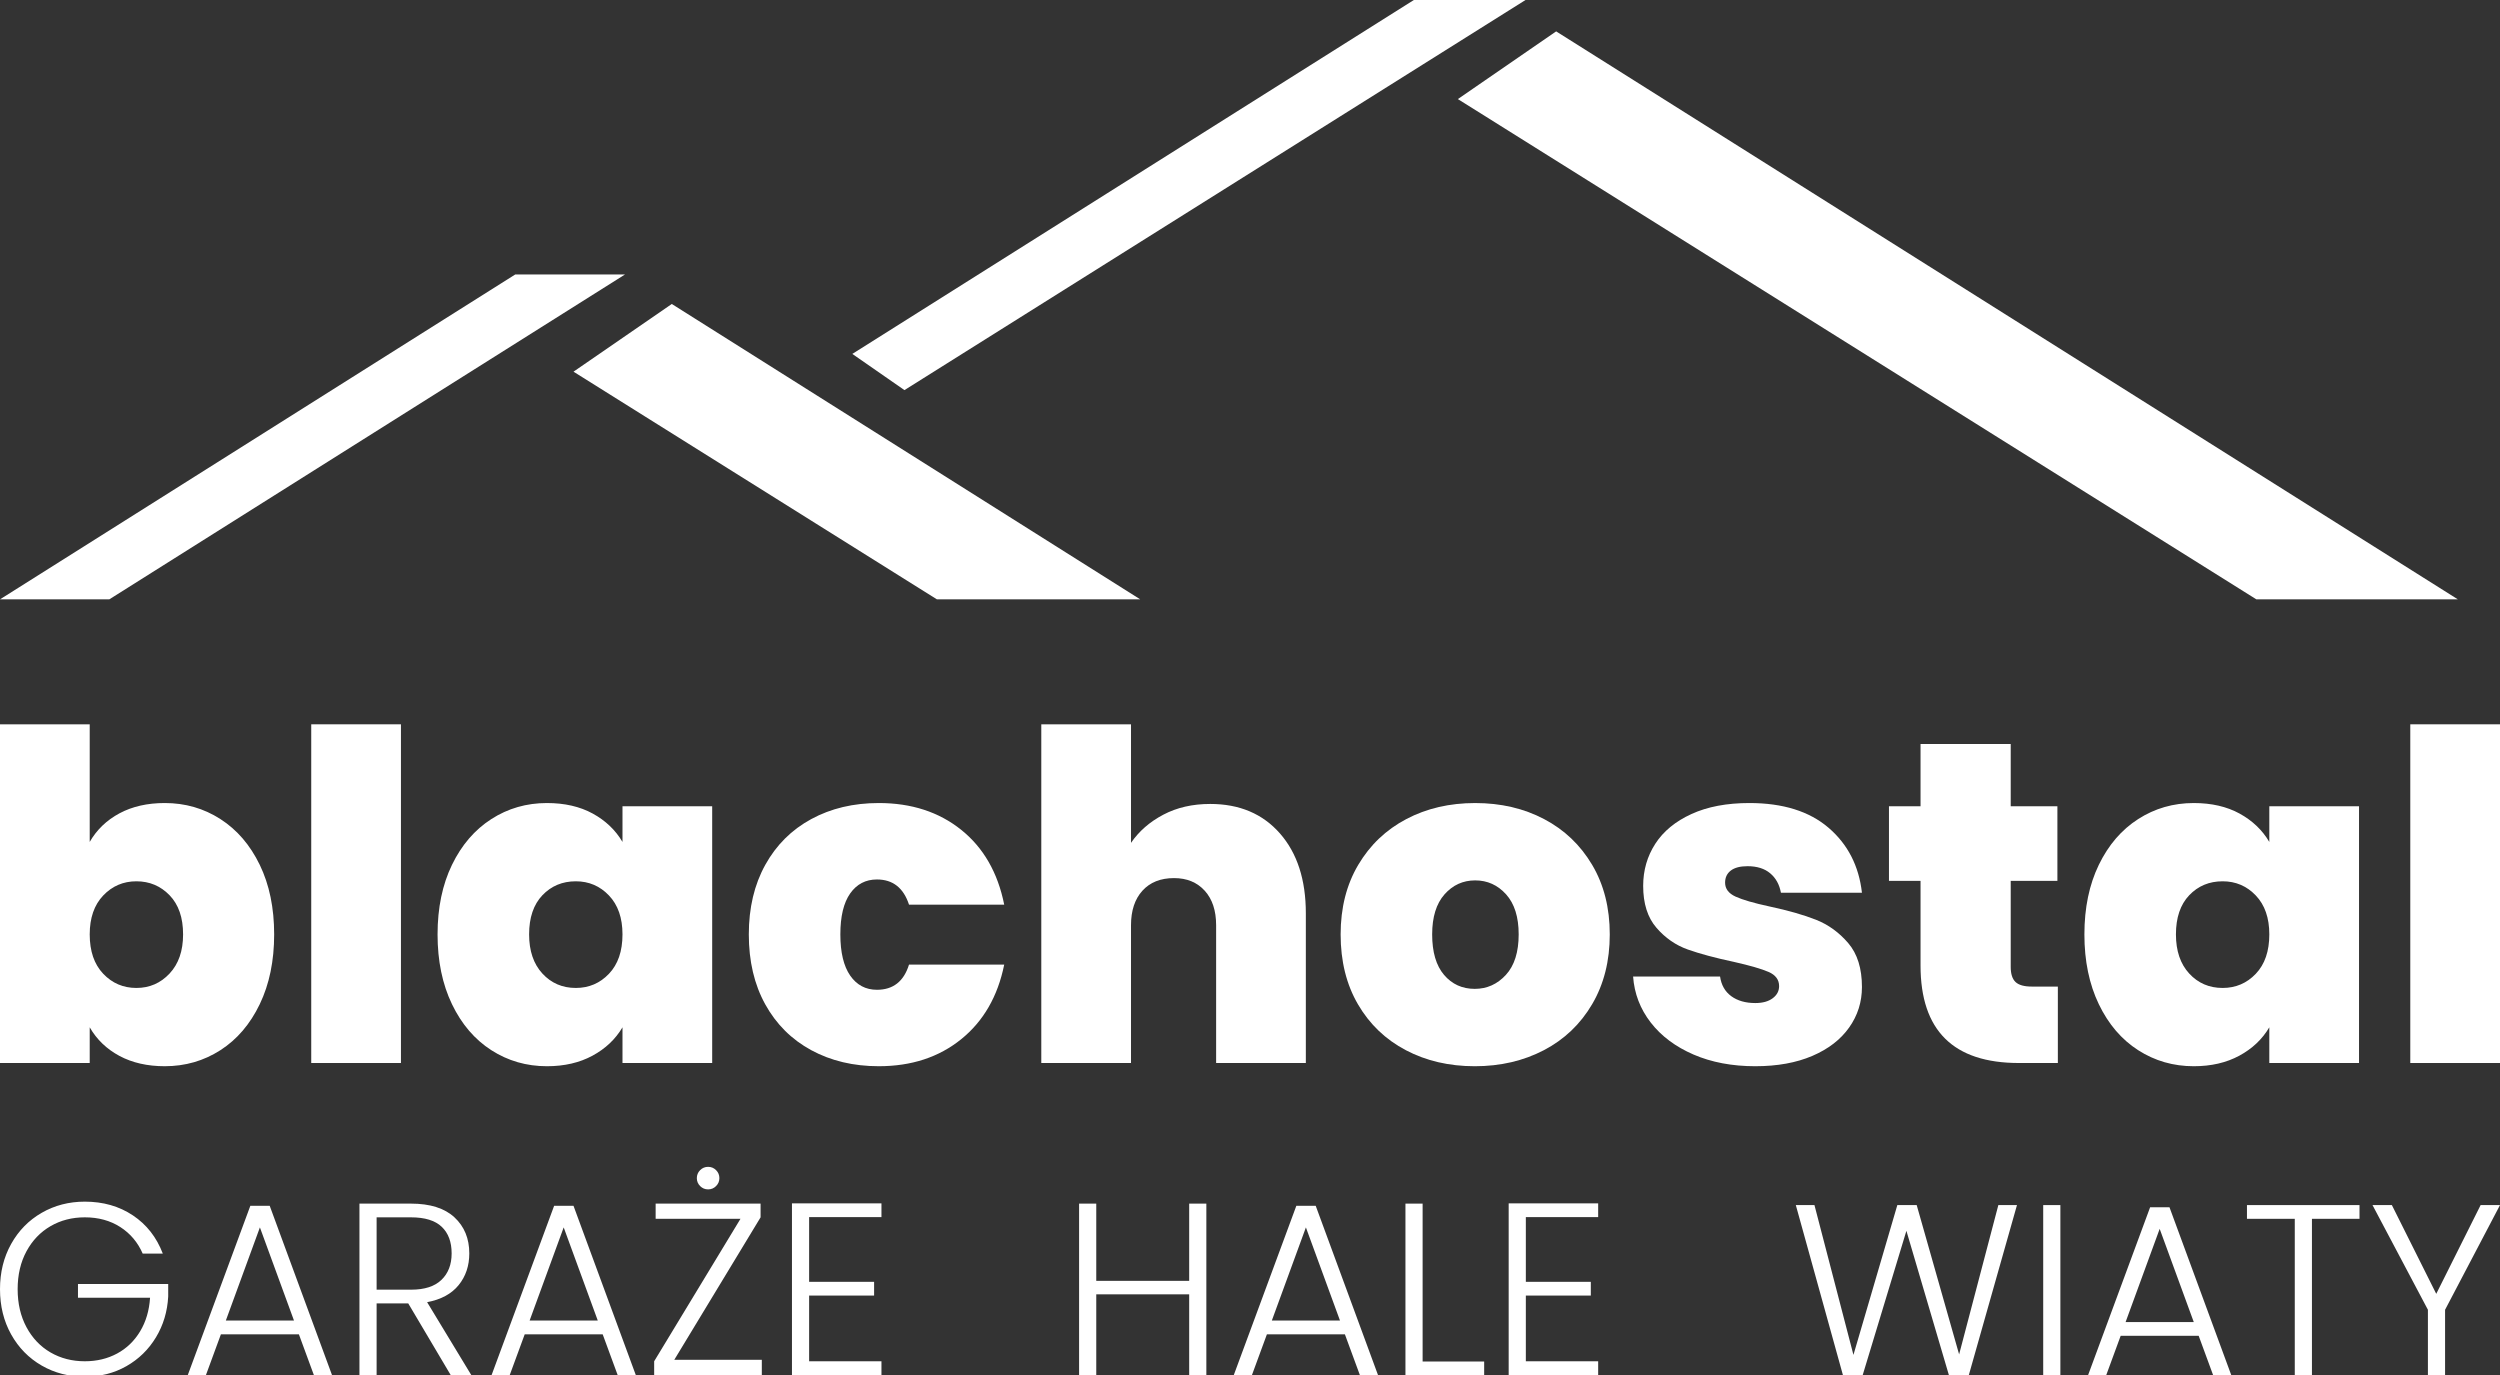
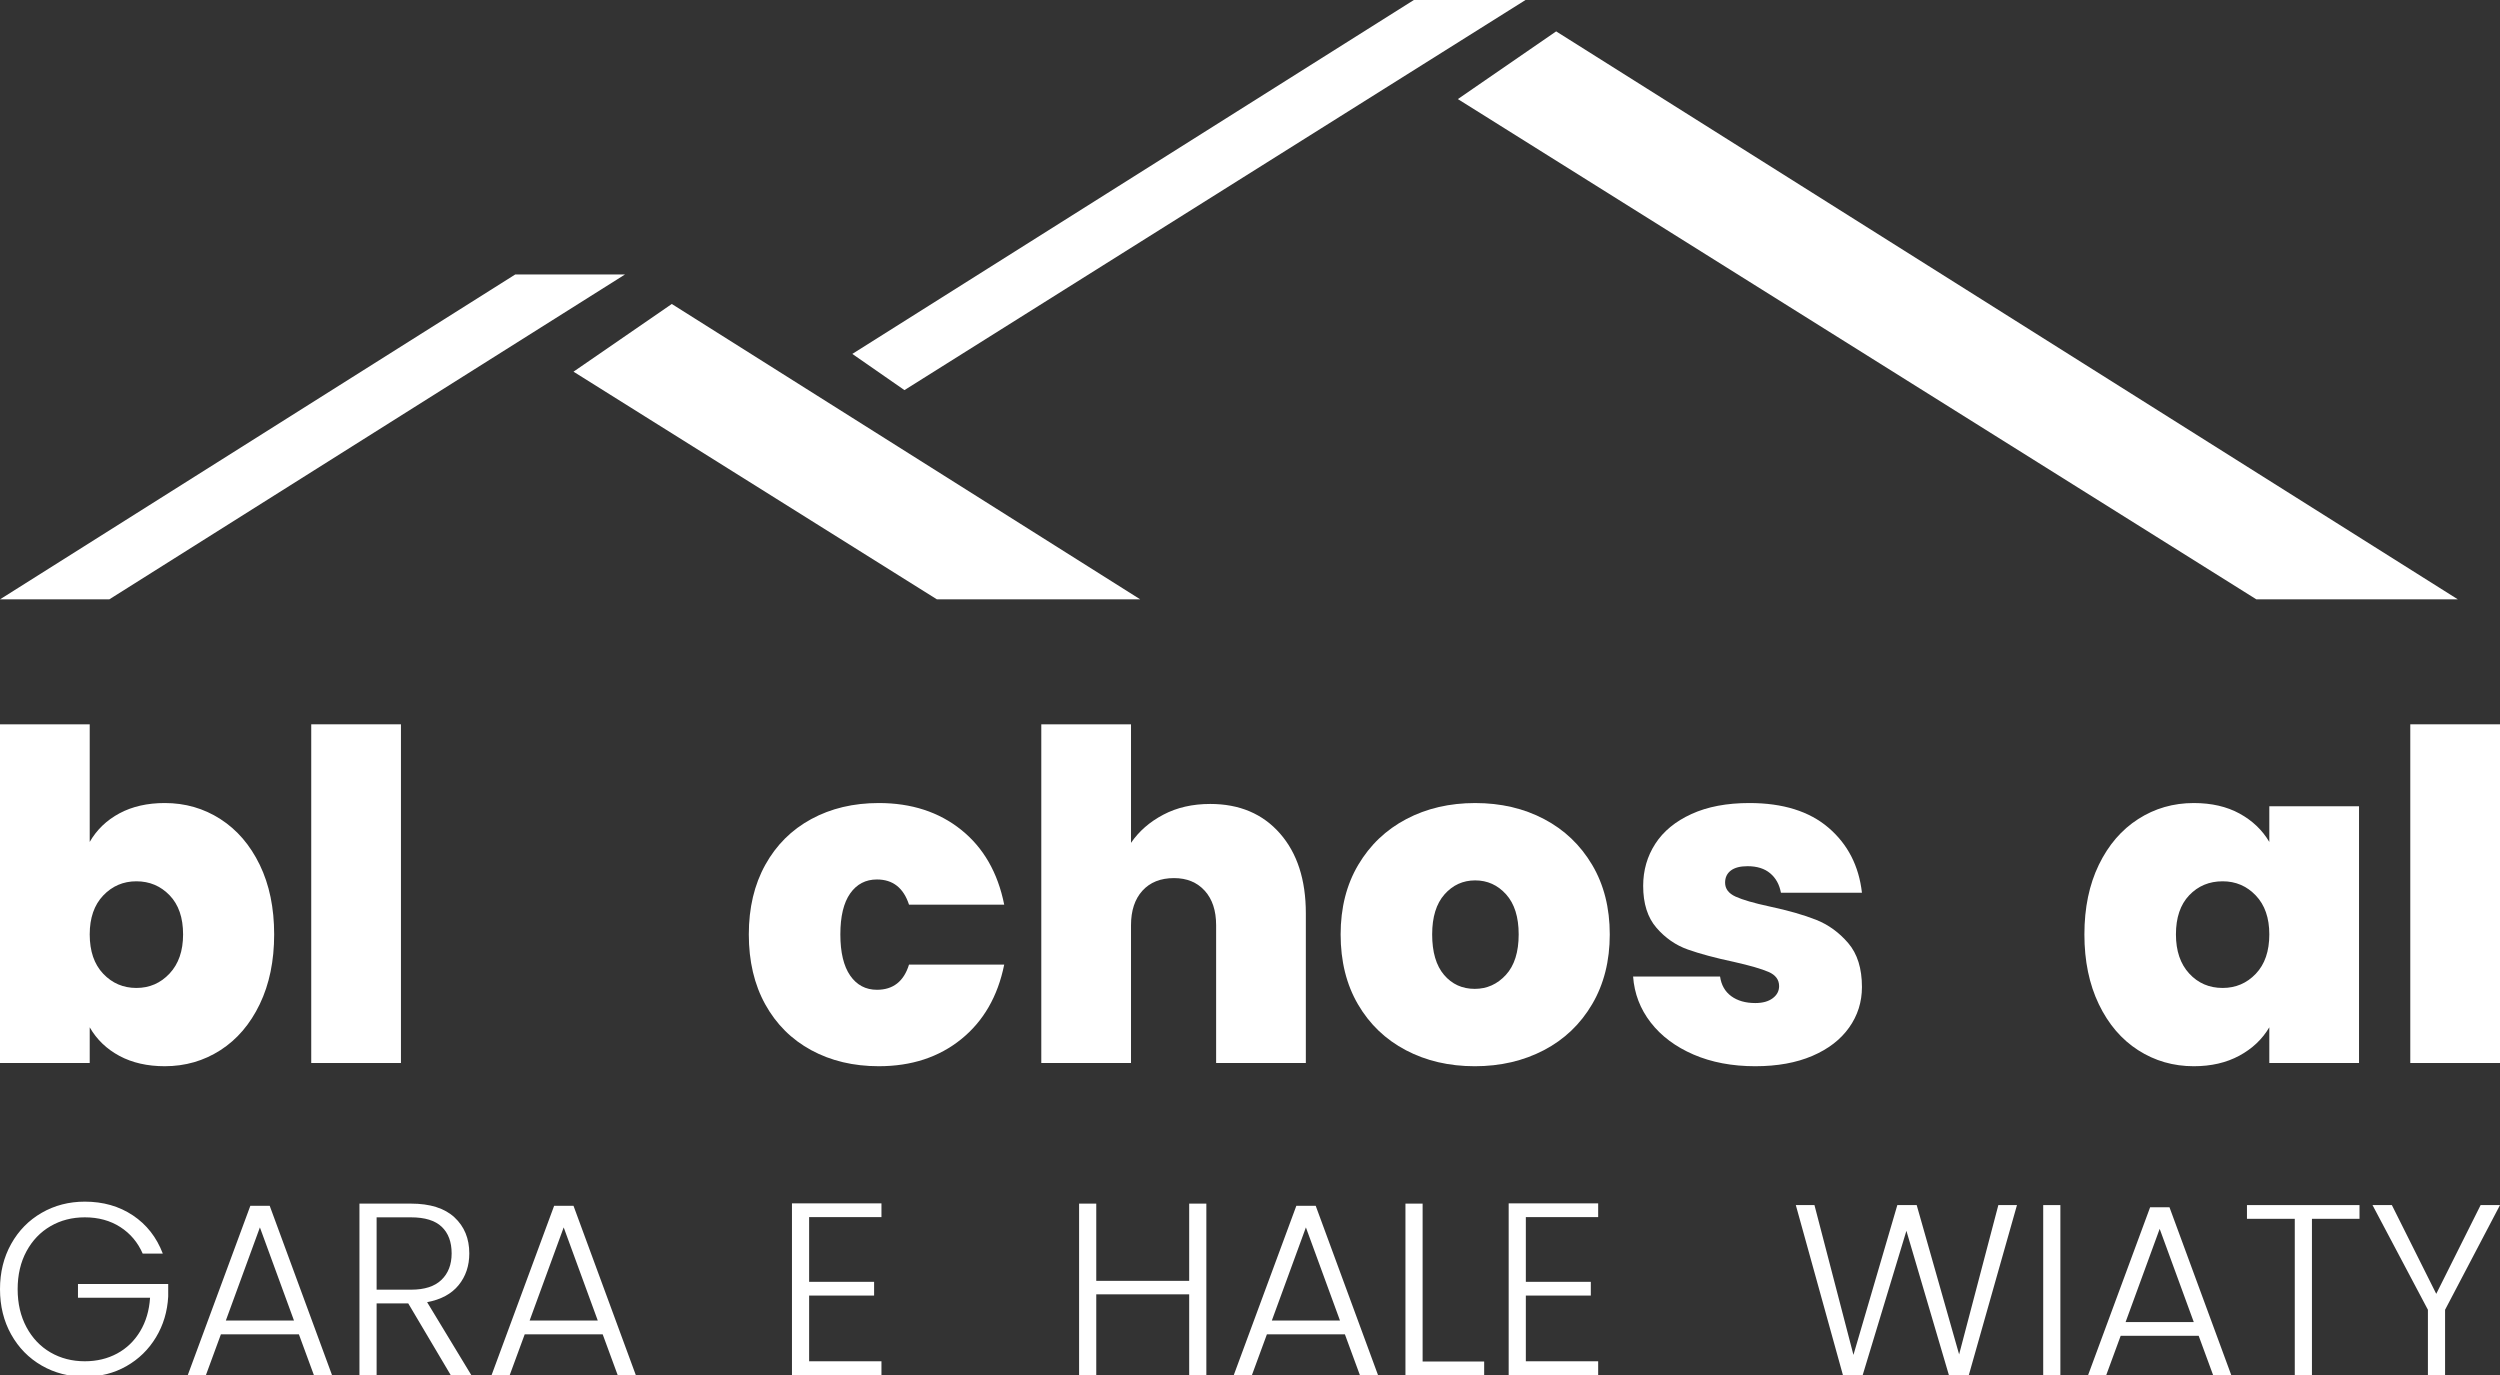
<svg xmlns="http://www.w3.org/2000/svg" width="100%" height="100%" viewBox="0 0 200 110" version="1.1" xml:space="preserve" style="fill-rule:evenodd;clip-rule:evenodd;stroke-linejoin:round;stroke-miterlimit:2;">
  <rect x="0" y="0" width="200" height="110" fill="#333333" stroke="none" />
  <path d="M68.186,28.313l4.17,2.896l49.686,-31.209l-8.933,0l-44.923,28.313Z" style="fill:#ffffff;" />
  <g>
    <path d="M7.177,67.355c0.561,-0.976 1.355,-1.739 2.38,-2.288c1.025,-0.549 2.234,-0.824 3.625,-0.824c1.636,0 3.119,0.427 4.449,1.282c1.33,0.854 2.38,2.075 3.149,3.661c0.769,1.587 1.153,3.442 1.153,5.566c0,2.124 -0.384,3.985 -1.153,5.584c-0.769,1.599 -1.819,2.826 -3.149,3.68c-1.33,0.854 -2.813,1.282 -4.449,1.282c-1.391,-0 -2.6,-0.275 -3.625,-0.824c-1.025,-0.55 -1.819,-1.312 -2.38,-2.289l-0,2.856l-7.177,0l0,-27.096l7.177,-0l-0,9.41Zm7.47,7.397c-0,-1.343 -0.36,-2.386 -1.081,-3.131c-0.72,-0.744 -1.605,-1.117 -2.654,-1.117c-1.05,0 -1.935,0.379 -2.655,1.136c-0.72,0.756 -1.08,1.794 -1.08,3.112c-0,1.343 0.36,2.392 1.08,3.149c0.72,0.757 1.605,1.135 2.655,1.135c1.049,0 1.934,-0.384 2.654,-1.153c0.721,-0.769 1.081,-1.813 1.081,-3.131Z" style="fill:#ffffff;fill-rule:nonzero;" />
    <rect x="24.899" y="57.945" width="7.177" height="27.096" style="fill:#ffffff;fill-rule:nonzero;" />
-     <path d="M35.005,74.752c0,-2.124 0.385,-3.979 1.154,-5.566c0.769,-1.586 1.819,-2.807 3.149,-3.661c1.33,-0.855 2.813,-1.282 4.449,-1.282c1.416,0 2.636,0.281 3.662,0.842c1.025,0.562 1.818,1.318 2.38,2.27l-0,-2.856l7.176,0l0,20.542l-7.176,0l-0,-2.856c-0.562,0.952 -1.361,1.709 -2.399,2.27c-1.037,0.562 -2.252,0.843 -3.643,0.843c-1.636,-0 -3.119,-0.428 -4.449,-1.282c-1.33,-0.854 -2.38,-2.081 -3.149,-3.68c-0.769,-1.599 -1.154,-3.46 -1.154,-5.584Zm14.794,-0c-0,-1.318 -0.36,-2.356 -1.081,-3.112c-0.72,-0.757 -1.605,-1.136 -2.654,-1.136c-1.074,0 -1.965,0.373 -2.673,1.117c-0.708,0.745 -1.062,1.788 -1.062,3.131c-0,1.318 0.354,2.362 1.062,3.131c0.708,0.769 1.599,1.153 2.673,1.153c1.049,0 1.934,-0.378 2.654,-1.135c0.721,-0.757 1.081,-1.806 1.081,-3.149Z" style="fill:#ffffff;fill-rule:nonzero;" />
    <path d="M59.905,74.752c-0,-2.124 0.439,-3.979 1.318,-5.566c0.879,-1.586 2.105,-2.807 3.68,-3.661c1.574,-0.855 3.375,-1.282 5.401,-1.282c2.612,0 4.809,0.714 6.591,2.142c1.782,1.428 2.929,3.424 3.442,5.987l-7.616,-0c-0.44,-1.343 -1.294,-2.014 -2.564,-2.014c-0.903,0 -1.617,0.372 -2.142,1.117c-0.524,0.744 -0.787,1.837 -0.787,3.277c0,1.44 0.263,2.539 0.787,3.295c0.525,0.757 1.239,1.136 2.142,1.136c1.294,-0 2.149,-0.672 2.564,-2.014l7.616,-0c-0.513,2.538 -1.66,4.528 -3.442,5.968c-1.782,1.44 -3.979,2.161 -6.591,2.161c-2.026,-0 -3.827,-0.428 -5.401,-1.282c-1.575,-0.854 -2.801,-2.075 -3.68,-3.662c-0.879,-1.586 -1.318,-3.454 -1.318,-5.602Z" style="fill:#ffffff;fill-rule:nonzero;" />
    <path d="M96.814,64.316c2.344,0 4.205,0.788 5.584,2.362c1.38,1.575 2.069,3.704 2.069,6.39l0,11.973l-7.177,0l0,-11.021c0,-1.172 -0.305,-2.094 -0.915,-2.765c-0.61,-0.671 -1.428,-1.007 -2.453,-1.007c-1.074,0 -1.917,0.336 -2.527,1.007c-0.61,0.671 -0.915,1.593 -0.915,2.765l-0,11.021l-7.177,0l-0,-27.096l7.177,-0l-0,9.484c0.634,-0.928 1.495,-1.679 2.581,-2.252c1.086,-0.574 2.338,-0.861 3.753,-0.861Z" style="fill:#ffffff;fill-rule:nonzero;" />
    <path d="M117.979,85.298c-2.051,-0 -3.888,-0.428 -5.511,-1.282c-1.623,-0.854 -2.899,-2.075 -3.826,-3.662c-0.928,-1.586 -1.392,-3.454 -1.392,-5.602c0,-2.124 0.47,-3.979 1.41,-5.566c0.94,-1.586 2.221,-2.807 3.845,-3.661c1.623,-0.855 3.46,-1.282 5.51,-1.282c2.051,0 3.888,0.427 5.511,1.282c1.624,0.854 2.905,2.075 3.845,3.661c0.94,1.587 1.41,3.442 1.41,5.566c-0,2.124 -0.47,3.985 -1.41,5.584c-0.94,1.599 -2.228,2.826 -3.863,3.68c-1.636,0.854 -3.479,1.282 -5.529,1.282Zm-0,-6.189c0.976,0 1.806,-0.372 2.49,-1.116c0.683,-0.745 1.025,-1.825 1.025,-3.241c-0,-1.391 -0.336,-2.459 -1.007,-3.204c-0.671,-0.744 -1.495,-1.117 -2.472,-1.117c-0.976,0 -1.794,0.373 -2.453,1.117c-0.659,0.745 -0.989,1.813 -0.989,3.204c0,1.416 0.318,2.496 0.952,3.241c0.635,0.744 1.453,1.116 2.454,1.116Z" style="fill:#ffffff;fill-rule:nonzero;" />
    <path d="M140.425,85.298c-1.855,-0 -3.503,-0.312 -4.943,-0.934c-1.441,-0.623 -2.582,-1.477 -3.424,-2.563c-0.842,-1.087 -1.312,-2.313 -1.41,-3.68l6.957,-0c0.098,0.683 0.397,1.208 0.897,1.574c0.501,0.366 1.142,0.549 1.923,0.549c0.586,0 1.049,-0.128 1.391,-0.384c0.342,-0.256 0.513,-0.58 0.513,-0.97c-0,-0.513 -0.281,-0.891 -0.842,-1.135c-0.562,-0.245 -1.489,-0.513 -2.783,-0.806c-1.489,-0.317 -2.716,-0.647 -3.68,-0.989c-0.964,-0.341 -1.801,-0.921 -2.508,-1.739c-0.708,-0.818 -1.062,-1.935 -1.062,-3.35c-0,-1.245 0.323,-2.368 0.97,-3.369c0.647,-1.001 1.611,-1.794 2.893,-2.38c1.281,-0.586 2.825,-0.879 4.632,-0.879c2.685,0 4.797,0.659 6.334,1.977c1.538,1.319 2.429,3.052 2.673,5.2l-6.481,-0c-0.122,-0.659 -0.409,-1.178 -0.86,-1.556c-0.452,-0.379 -1.056,-0.568 -1.813,-0.568c-0.586,0 -1.031,0.116 -1.336,0.348c-0.305,0.232 -0.458,0.555 -0.458,0.97c0,0.489 0.281,0.861 0.842,1.117c0.562,0.256 1.465,0.519 2.71,0.787c1.489,0.318 2.728,0.672 3.716,1.062c0.989,0.391 1.85,1.013 2.582,1.868c0.732,0.854 1.098,2.026 1.098,3.515c0,1.196 -0.341,2.276 -1.025,3.24c-0.683,0.965 -1.666,1.721 -2.947,2.271c-1.282,0.549 -2.802,0.824 -4.559,0.824Z" style="fill:#ffffff;fill-rule:nonzero;" />
-     <path d="M164.628,78.926l0,6.115l-3.112,0c-5.248,0 -7.873,-2.6 -7.873,-7.799l0,-6.774l-2.526,-0l-0,-5.969l2.526,0l0,-4.98l7.214,0l-0,4.98l3.735,0l-0,5.969l-3.735,-0l-0,6.884c-0,0.561 0.128,0.964 0.384,1.208c0.257,0.244 0.69,0.366 1.3,0.366l2.087,0Z" style="fill:#ffffff;fill-rule:nonzero;" />
    <path d="M166.752,74.752c0,-2.124 0.385,-3.979 1.154,-5.566c0.768,-1.586 1.818,-2.807 3.149,-3.661c1.33,-0.855 2.813,-1.282 4.448,-1.282c1.416,0 2.637,0.281 3.662,0.842c1.025,0.562 1.819,1.318 2.38,2.27l0,-2.856l7.177,0l0,20.542l-7.177,0l0,-2.856c-0.561,0.952 -1.361,1.709 -2.398,2.27c-1.038,0.562 -2.252,0.843 -3.644,0.843c-1.635,-0 -3.118,-0.428 -4.448,-1.282c-1.331,-0.854 -2.381,-2.081 -3.149,-3.68c-0.769,-1.599 -1.154,-3.46 -1.154,-5.584Zm14.793,-0c0,-1.318 -0.36,-2.356 -1.08,-3.112c-0.72,-0.757 -1.605,-1.136 -2.655,-1.136c-1.074,0 -1.965,0.373 -2.673,1.117c-0.708,0.745 -1.062,1.788 -1.062,3.131c0,1.318 0.354,2.362 1.062,3.131c0.708,0.769 1.599,1.153 2.673,1.153c1.05,0 1.935,-0.378 2.655,-1.135c0.72,-0.757 1.08,-1.806 1.08,-3.149Z" style="fill:#ffffff;fill-rule:nonzero;" />
    <rect x="192.823" y="57.945" width="7.177" height="27.096" style="fill:#ffffff;fill-rule:nonzero;" />
  </g>
  <g>
    <path d="M0,103.135c0,-1.347 0.297,-2.554 0.892,-3.619c0.595,-1.066 1.41,-1.896 2.443,-2.491c1.033,-0.595 2.183,-0.893 3.452,-0.893c1.464,0 2.746,0.366 3.844,1.098c1.099,0.733 1.897,1.753 2.394,3.06l-1.609,0c-0.392,-0.902 -0.991,-1.611 -1.795,-2.128c-0.804,-0.516 -1.749,-0.775 -2.834,-0.775c-1.02,0 -1.935,0.236 -2.746,0.707c-0.811,0.47 -1.452,1.141 -1.923,2.01c-0.47,0.87 -0.706,1.88 -0.706,3.031c0,1.15 0.236,2.164 0.706,3.04c0.471,0.876 1.112,1.55 1.923,2.02c0.811,0.471 1.726,0.707 2.746,0.707c0.954,-0 1.814,-0.206 2.579,-0.618c0.765,-0.412 1.38,-1.004 1.844,-1.776c0.464,-0.771 0.729,-1.667 0.795,-2.687l-5.767,0l-0,-1.098l7.218,-0l0,1c-0.065,1.203 -0.392,2.292 -0.981,3.266c-0.588,0.974 -1.376,1.743 -2.363,2.305c-0.988,0.562 -2.096,0.843 -3.325,0.843c-1.269,0 -2.419,-0.297 -3.452,-0.892c-1.033,-0.595 -1.848,-1.426 -2.443,-2.491c-0.595,-1.066 -0.892,-2.272 -0.892,-3.619Z" style="fill:#ffffff;fill-rule:nonzero;" />
    <path d="M23.911,106.744l-6.238,-0l-1.196,3.256l-1.452,0l5.002,-13.535l1.55,0l4.982,13.535l-1.451,0l-1.197,-3.256Zm-0.392,-1.099l-2.727,-7.453l-2.726,7.453l5.453,0Z" style="fill:#ffffff;fill-rule:nonzero;" />
    <path d="M36.053,110l-3.394,-5.728l-2.53,0l0,5.728l-1.373,0l-0,-13.711l4.119,-0c1.53,-0 2.691,0.366 3.482,1.098c0.791,0.733 1.187,1.694 1.187,2.884c-0,0.994 -0.285,1.84 -0.854,2.54c-0.569,0.7 -1.409,1.154 -2.52,1.363l3.53,5.826l-1.647,0Zm-5.924,-6.826l2.766,-0c1.072,-0 1.88,-0.262 2.422,-0.785c0.543,-0.523 0.814,-1.229 0.814,-2.118c0,-0.916 -0.265,-1.625 -0.794,-2.128c-0.53,-0.504 -1.35,-0.756 -2.462,-0.756l-2.746,0l0,5.787Z" style="fill:#ffffff;fill-rule:nonzero;" />
    <path d="M48.214,106.744l-6.237,-0l-1.197,3.256l-1.451,0l5.001,-13.535l1.55,0l4.982,13.535l-1.451,0l-1.197,-3.256Zm-0.392,-1.099l-2.727,-7.453l-2.726,7.453l5.453,0Z" style="fill:#ffffff;fill-rule:nonzero;" />
-     <path d="M53.942,108.784l7.003,-0l-0,1.216l-8.612,0l0,-1.098l6.905,-11.397l-6.787,0l0,-1.216l8.395,-0l0,1.098l-6.904,11.397Zm2.707,-13.633c-0.249,0 -0.461,-0.088 -0.638,-0.265c-0.176,-0.176 -0.264,-0.389 -0.264,-0.637c-0,-0.248 0.088,-0.461 0.264,-0.638c0.177,-0.176 0.389,-0.264 0.638,-0.264c0.248,-0 0.461,0.088 0.637,0.264c0.177,0.177 0.265,0.39 0.265,0.638c0,0.248 -0.088,0.461 -0.265,0.637c-0.176,0.177 -0.389,0.265 -0.637,0.265Z" style="fill:#ffffff;fill-rule:nonzero;" />
    <path d="M64.73,97.368l0,5.178l5.198,0l0,1.099l-5.198,-0l0,5.257l5.787,-0l-0,1.098l-7.16,0l0,-13.731l7.16,0l-0,1.099l-5.787,-0Z" style="fill:#ffffff;fill-rule:nonzero;" />
  </g>
  <g>
-     <path d="M96.508,96.289l0,13.711l-1.373,0l0,-6.453l-7.434,-0l0,6.453l-1.373,0l0,-13.711l1.373,-0l0,6.179l7.434,-0l0,-6.179l1.373,-0Z" style="fill:#ffffff;fill-rule:nonzero;" />
+     <path d="M96.508,96.289l0,13.711l-1.373,0l0,-6.453l-7.434,-0l0,6.453l-1.373,0l0,-13.711l1.373,-0l0,6.179l7.434,-0l0,-6.179Z" style="fill:#ffffff;fill-rule:nonzero;" />
    <path d="M107.591,106.744l-6.238,-0l-1.196,3.256l-1.452,0l5.002,-13.535l1.55,0l4.982,13.535l-1.451,0l-1.197,-3.256Zm-0.392,-1.099l-2.727,-7.453l-2.726,7.453l5.453,0Z" style="fill:#ffffff;fill-rule:nonzero;" />
    <path d="M113.809,108.921l4.924,0l-0,1.079l-6.297,0l0,-13.711l1.373,-0l0,12.632Z" style="fill:#ffffff;fill-rule:nonzero;" />
    <path d="M122.067,97.368l0,5.178l5.198,0l0,1.099l-5.198,-0l0,5.257l5.787,-0l-0,1.098l-7.16,0l0,-13.731l7.16,0l-0,1.099l-5.787,-0Z" style="fill:#ffffff;fill-rule:nonzero;" />
  </g>
  <g>
    <path d="M161.358,96.407l-3.884,13.711l-1.53,-0l-3.432,-11.652l-3.531,11.652l-1.511,0.019l-3.805,-13.73l1.491,-0l3.119,11.985l3.511,-11.985l1.549,-0l3.394,11.945l3.138,-11.945l1.491,-0Z" style="fill:#ffffff;fill-rule:nonzero;" />
    <rect x="163.457" y="96.407" width="1.373" height="13.711" style="fill:#ffffff;fill-rule:nonzero;" />
    <path d="M175.893,106.862l-6.238,-0l-1.196,3.256l-1.452,-0l5.002,-13.535l1.55,0l4.982,13.535l-1.452,-0l-1.196,-3.256Zm-0.392,-1.099l-2.727,-7.454l-2.726,7.454l5.453,0Z" style="fill:#ffffff;fill-rule:nonzero;" />
    <path d="M188.76,96.407l0,1.098l-3.805,0l0,12.613l-1.373,-0l0,-12.613l-3.825,0l0,-1.098l9.003,-0Z" style="fill:#ffffff;fill-rule:nonzero;" />
    <path d="M200,96.407l-4.394,8.375l0,5.336l-1.373,-0l0,-5.336l-4.433,-8.375l1.55,-0l3.55,7.1l3.55,-7.1l1.55,-0Z" style="fill:#ffffff;fill-rule:nonzero;" />
  </g>
  <path d="M0,47.948l8.745,-0l41.256,-25.991l-8.781,-0l-41.22,25.991" style="fill:#ffffff;" />
  <path d="M91.218,47.948l-16.266,-0l-29.072,-18.214l7.863,-5.416l37.475,23.63" style="fill:#ffffff;" />
  <path d="M196.628,47.948l-16.119,-0l-63.88,-40.022l7.863,-5.416l72.136,45.438" style="fill:#ffffff;" />
</svg>